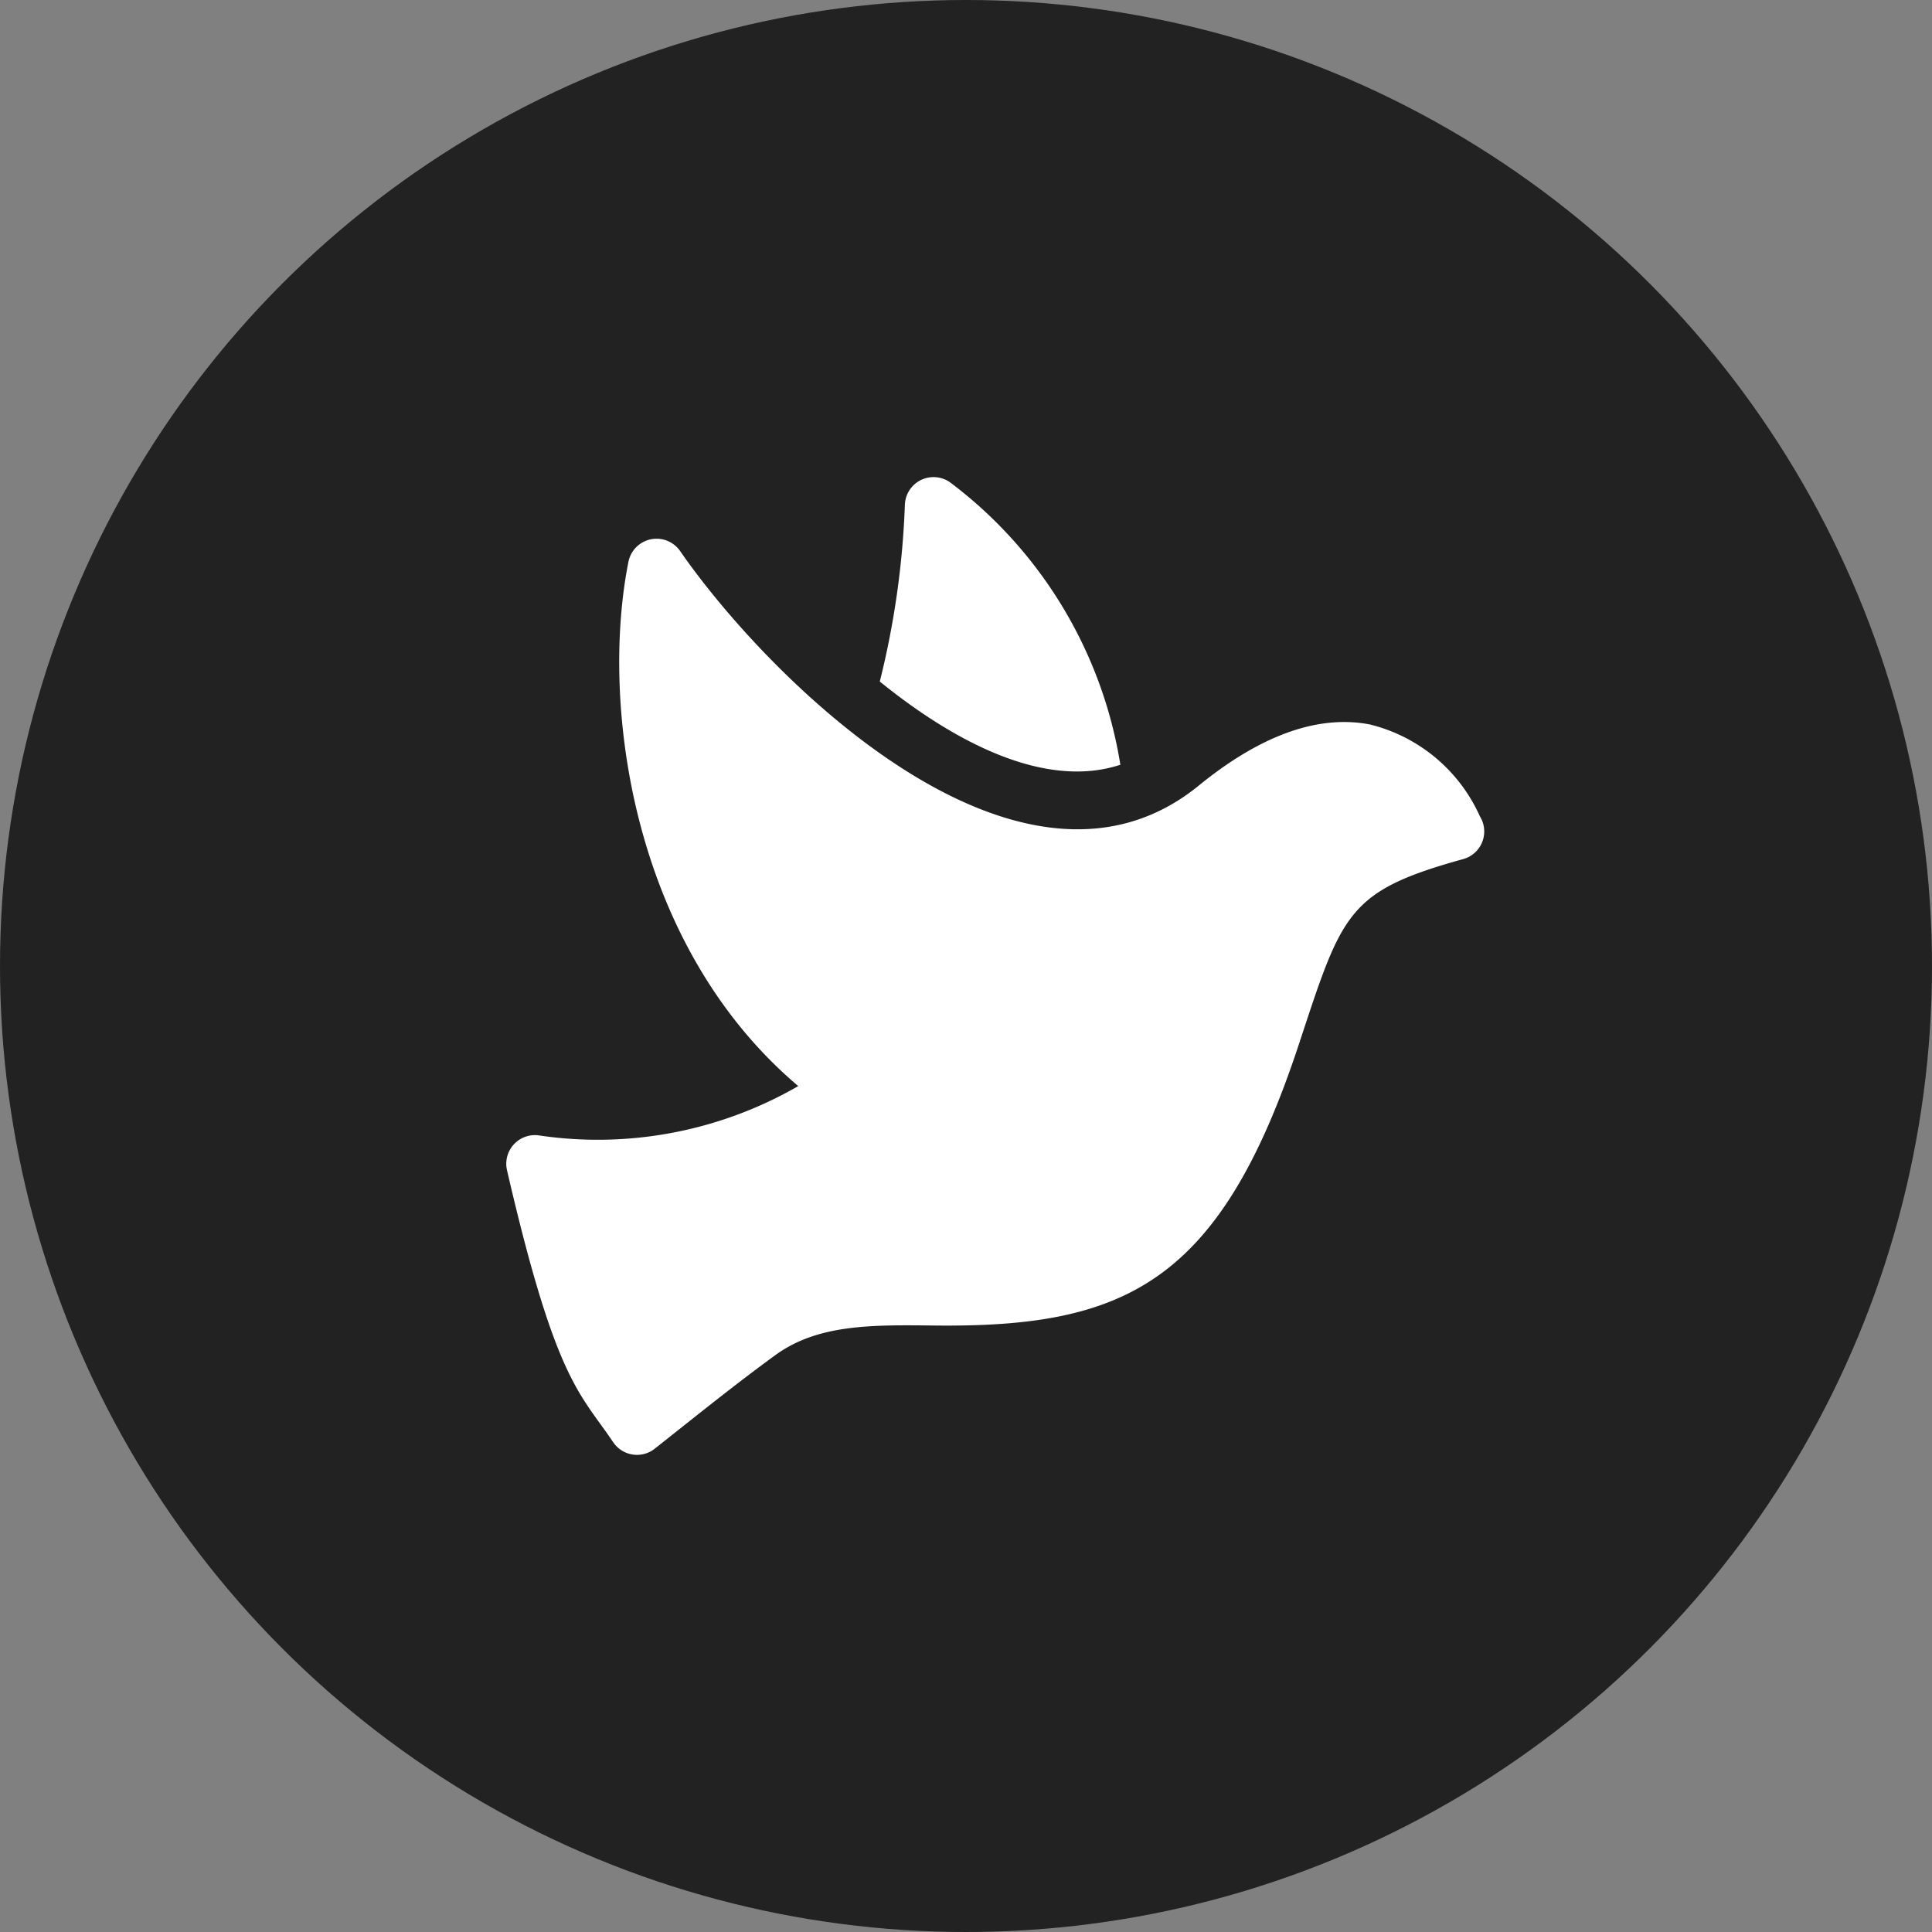
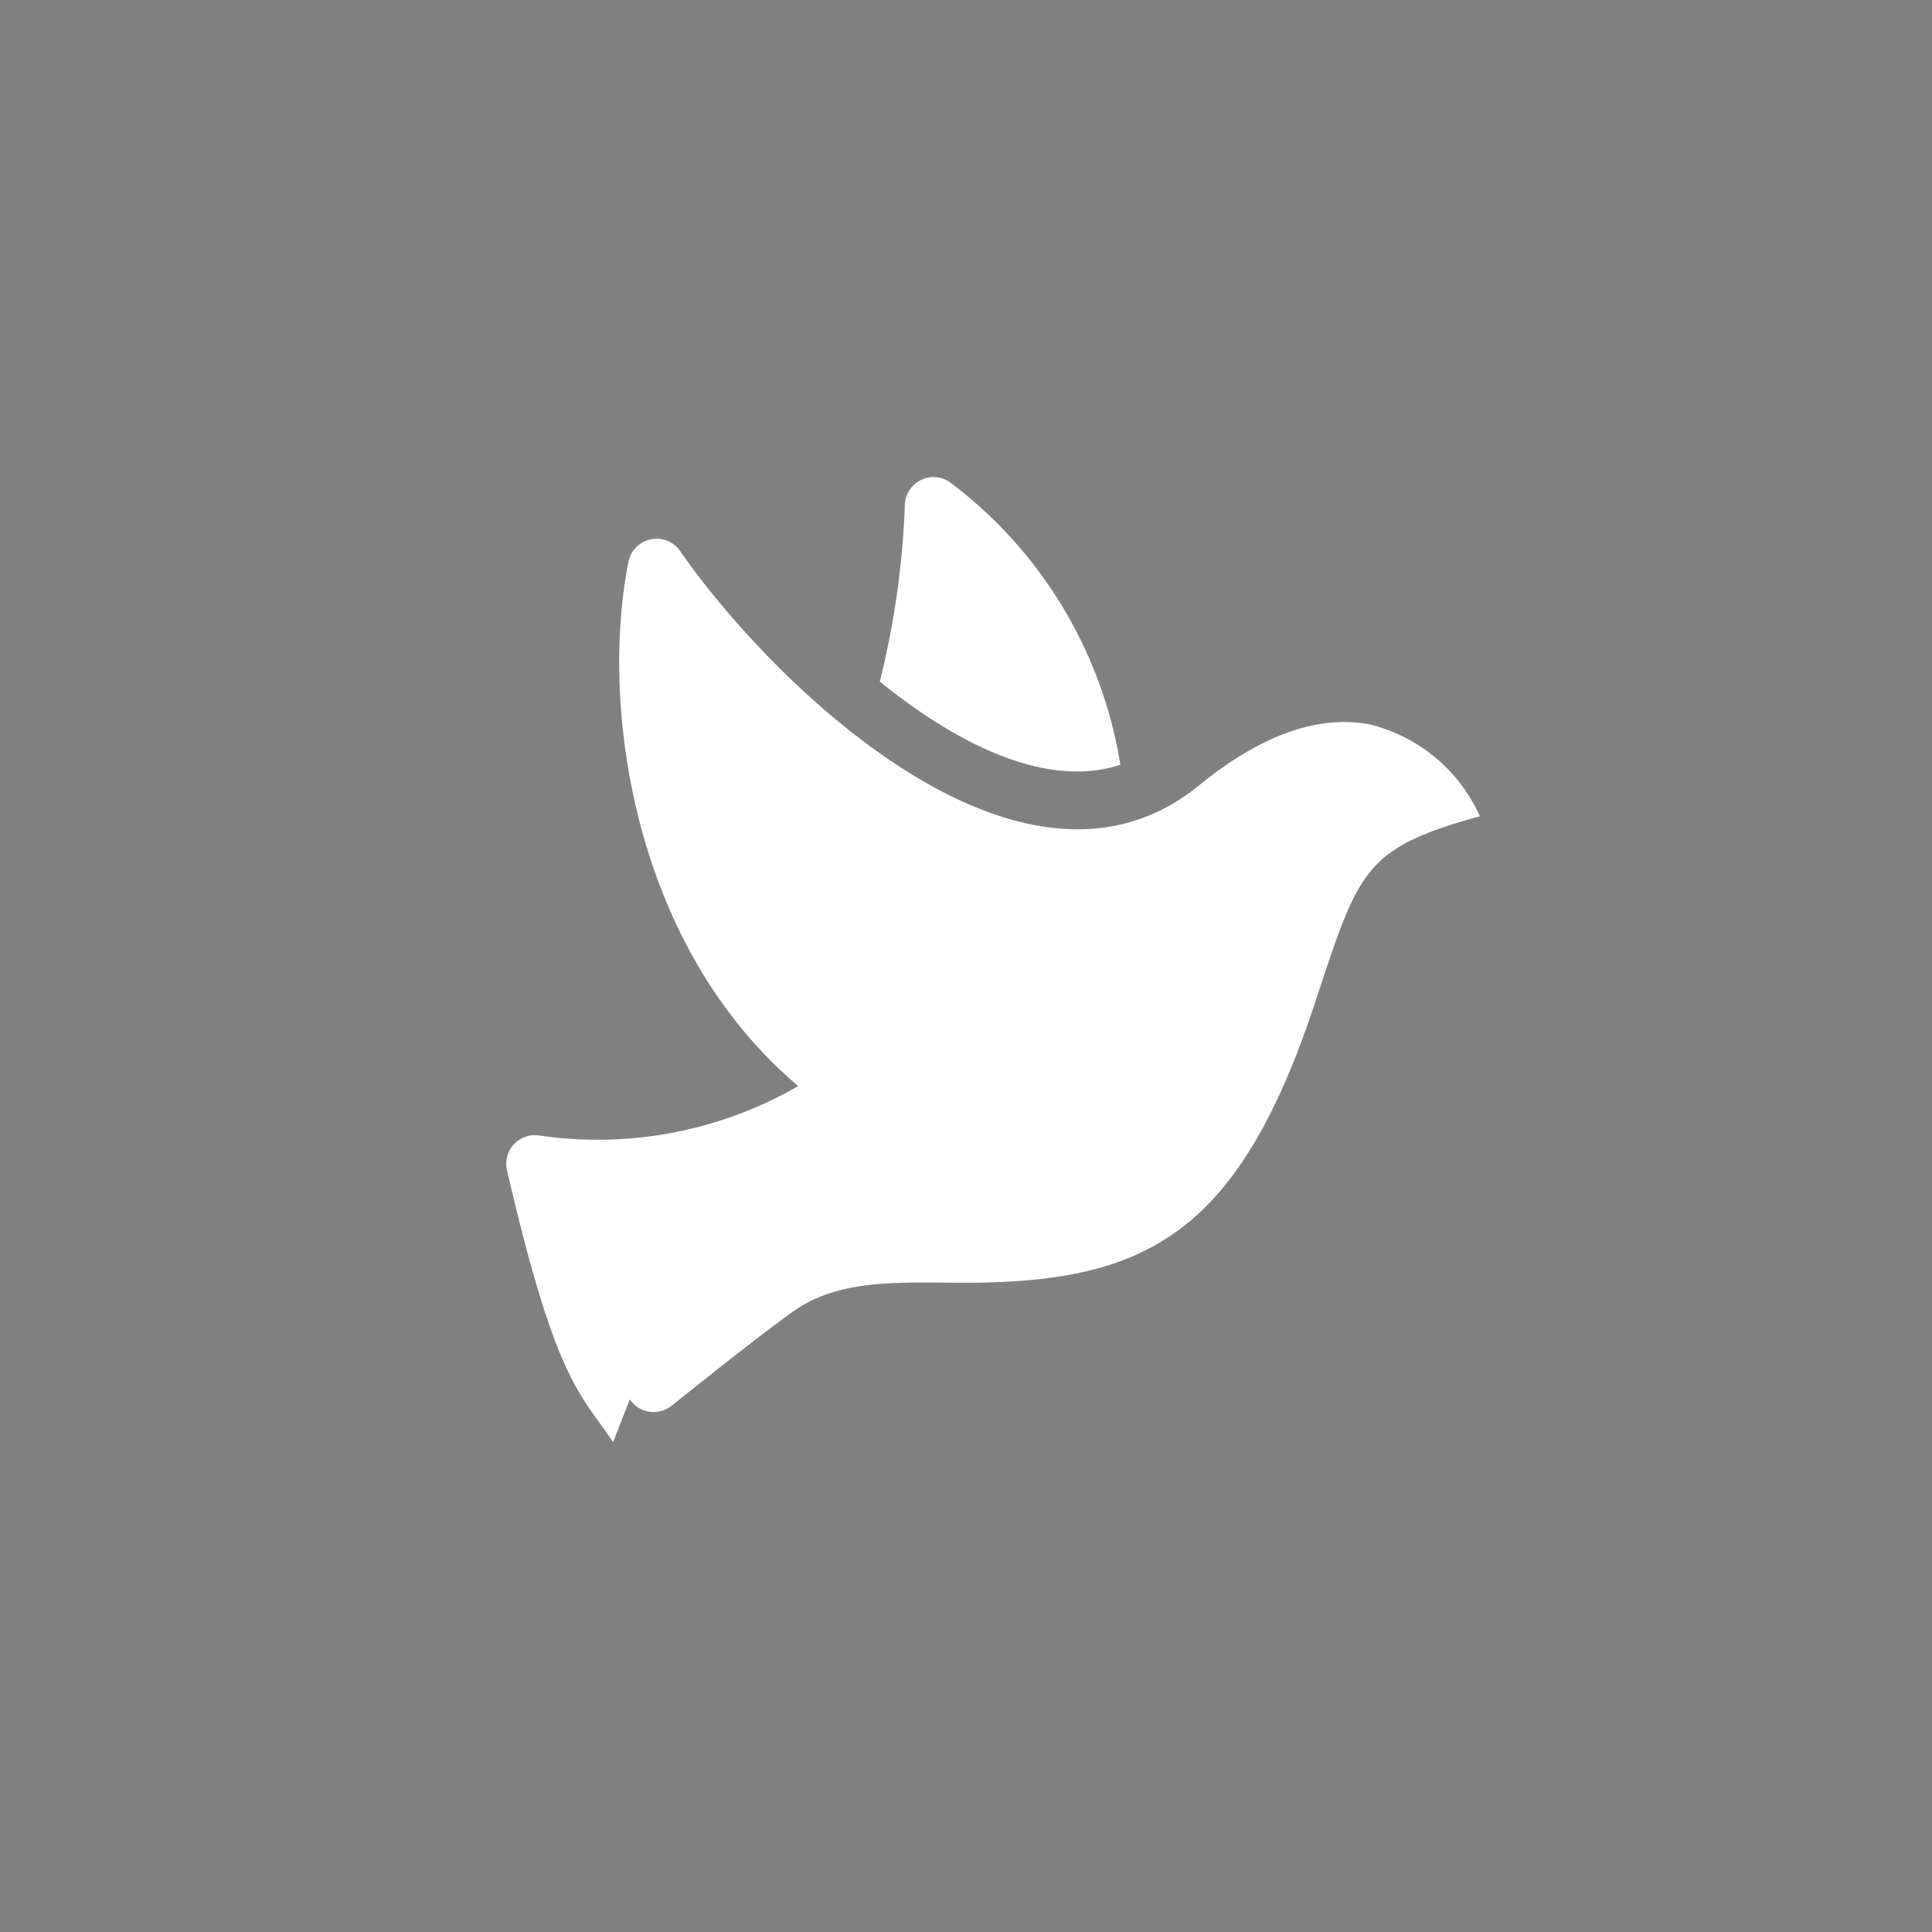
<svg xmlns="http://www.w3.org/2000/svg" width="66" height="66" viewBox="0 0 66 66">
  <rect x="0" y="0" width="66" height="66" fill="#808080" stroke="none" />
  <g id="Group_106" data-name="Group 106" transform="translate(-1319 -1484)">
    <g id="Group_86" data-name="Group 86">
-       <circle id="Ellipse_6" data-name="Ellipse 6" cx="33" cy="33" r="33" transform="translate(1319 1484)" fill="#222" />
-     </g>
+       </g>
    <g id="pigeon" transform="translate(1336.297 1500.297)">
      <g id="Group_98" data-name="Group 98" transform="translate(0 2.109)">
-         <path id="Path_98" data-name="Path 98" d="M3.649,63.184C2.525,61.5,1.7,61.151.025,53.9A.979.979,0,0,1,1.091,52.7a13.7,13.7,0,0,0,8.881-1.682c-5.711-4.833-6.763-13.087-5.8-17.914a.98.98,0,0,1,1.764-.365c3.04,4.393,11.615,12.932,17.689,8.038,2.132-1.747,4.112-2.457,5.885-2.11A5.579,5.579,0,0,1,33.257,41.8a.979.979,0,0,1-.567,1.463c-3.971,1.1-4.132,1.834-5.612,6.317-2.7,8.191-5.951,9.692-12.468,9.618-2.135-.024-3.979-.045-5.431,1.019-1.353.986-2.684,2.061-4.108,3.188a.979.979,0,0,1-1.422-.224Zm29.6-21.394.005.008Z" transform="translate(0 -32.322)" fill="#fff" />
+         <path id="Path_98" data-name="Path 98" d="M3.649,63.184C2.525,61.5,1.7,61.151.025,53.9A.979.979,0,0,1,1.091,52.7a13.7,13.7,0,0,0,8.881-1.682c-5.711-4.833-6.763-13.087-5.8-17.914a.98.98,0,0,1,1.764-.365c3.04,4.393,11.615,12.932,17.689,8.038,2.132-1.747,4.112-2.457,5.885-2.11A5.579,5.579,0,0,1,33.257,41.8c-3.971,1.1-4.132,1.834-5.612,6.317-2.7,8.191-5.951,9.692-12.468,9.618-2.135-.024-3.979-.045-5.431,1.019-1.353.986-2.684,2.061-4.108,3.188a.979.979,0,0,1-1.422-.224Zm29.6-21.394.005.008Z" transform="translate(0 -32.322)" fill="#fff" />
      </g>
      <path id="Path_99" data-name="Path 99" d="M203.7,9.828c-2.517.831-5.564-.692-8.218-2.843a29.186,29.186,0,0,0,.857-6.041.98.98,0,0,1,1.591-.728A15.042,15.042,0,0,1,203.7,9.828Z" transform="translate(-182.724 0)" fill="#fff" />
    </g>
  </g>
</svg>